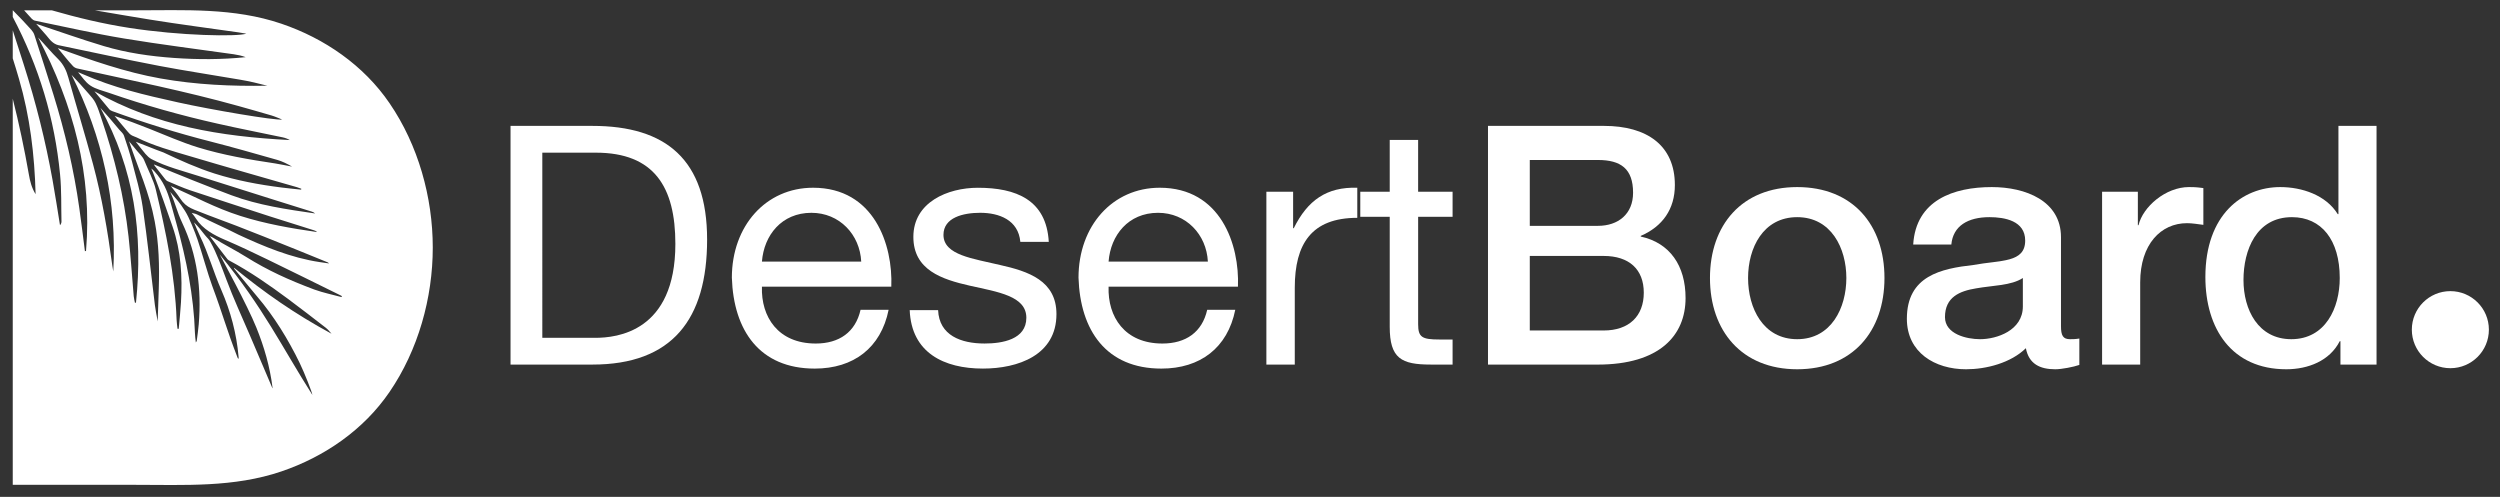
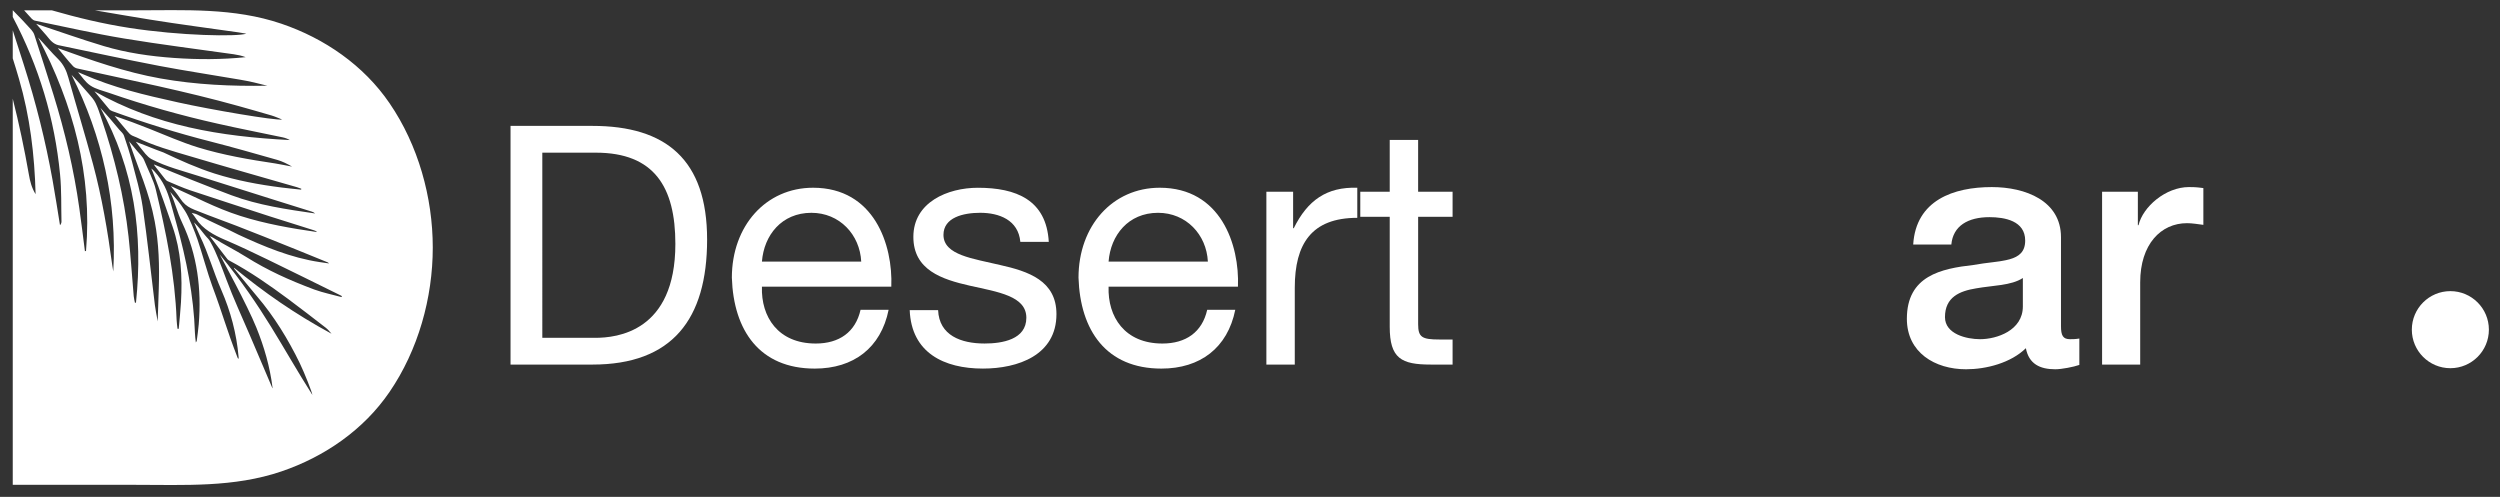
<svg xmlns="http://www.w3.org/2000/svg" id="Layer_1" version="1.1" viewBox="0 0 2014.01 400.29">
  <rect x="0" y="0" width="2014.01" height="400.29" fill="#333333" stroke="none" />
  <defs>
    <style>
      .st0 {
        fill: #fff;
      }
    </style>
  </defs>
  <path class="st0" d="M477.28,101.42h-65.99v192.28h65.99c64.09,0,92.37-36.33,92.37-100.71s-33.13-91.57-92.37-91.57ZM479.44,272.16h-42.55V122.99h43.08c47.14,0,64.11,27.73,64.11,73.5,0,70.83-47.14,75.67-64.64,75.67Z" />
  <path class="st0" d="M718.04,230.95c1.36-33.64-13.73-79.71-63.02-79.71-37.98,0-65.43,30.7-65.43,72.46,1.34,42.54,22.35,73.24,66.77,73.24,31.26,0,53.33-16.69,59.52-47.39h-22.61c-4.05,18.04-17.25,27.2-36.1,27.2-30.42,0-44.16-21.55-43.35-45.8h104.22ZM653.67,171.44c22.63,0,39.05,17.5,40.14,39.32h-79.99c1.62-21.28,15.9-39.32,39.85-39.32Z" />
  <path class="st0" d="M755.74,249.82c.81,20.47,18.57,26.92,37.42,26.92,14.28,0,33.67-3.22,33.67-20.73s-22.61-20.73-45.51-25.85c-22.61-5.12-45.51-12.66-45.51-39.32,0-28.01,27.75-39.58,51.98-39.58,30.7,0,55.21,9.69,57.11,43.61h-22.91c-1.6-17.76-17.23-23.44-32.32-23.44-13.73,0-29.61,3.78-29.61,17.78,0,16.44,24.23,19.13,45.51,24.25,22.88,5.1,45.51,12.66,45.51,39.58,0,33.13-30.98,43.89-59.26,43.89-31.23,0-57.62-12.64-58.96-47.11h22.88Z" />
  <path class="st0" d="M997.3,230.95c1.36-33.64-13.73-79.71-63.02-79.71-37.98,0-65.43,30.7-65.43,72.46,1.34,42.54,22.35,73.24,66.77,73.24,31.26,0,53.33-16.69,59.52-47.39h-22.61c-4.03,18.04-17.22,27.2-36.1,27.2-30.42,0-44.16-21.55-43.35-45.8h104.22ZM932.93,171.44c22.63,0,39.05,17.5,40.14,39.32h-79.99c1.62-21.28,15.9-39.32,39.85-39.32Z" />
  <path class="st0" d="M1020.2,154.48h21.54v29.35h.53c11.06-22.35,26.41-33.39,51.17-32.58v24.23c-36.89,0-50.36,21.01-50.36,56.29v61.93h-22.88v-139.23Z" />
  <path class="st0" d="M1142.46,154.48h27.75v20.19h-27.75v86.44c0,10.52,2.97,12.4,17.23,12.4h10.52v20.19h-17.53c-23.7,0-33.11-4.85-33.11-30.44v-88.59h-23.72v-20.19h23.72v-41.74h22.88v41.74Z" />
-   <path class="st0" d="M1321.8,190.57v-.54c17.51-7.55,27.48-21.54,27.48-40.94,0-32.05-22.63-47.67-57.11-47.67h-93.44v192.3h88.34c49.83,0,70.83-23.44,70.83-53.6,0-26.13-12.66-44.43-36.1-49.55ZM1232.4,128.89h54.93c18.34,0,28.28,7,28.28,26.41,0,17.23-12.1,26.64-28.28,26.64h-54.93v-53.05ZM1291.92,266.24h-59.52v-60.05h59.52c20.47,0,32.32,10.76,32.32,29.61s-11.85,30.44-32.32,30.44Z" />
-   <path class="st0" d="M1447.83,150.71c-44.7,0-70.27,30.7-70.27,73.25s25.57,73.52,70.27,73.52,70.3-30.7,70.3-73.52-25.57-73.25-70.3-73.25ZM1447.83,273.25c-27.45,0-39.58-25.06-39.58-49.29s12.13-49.02,39.58-49.02,39.6,25.05,39.6,49.02-12.12,49.29-39.6,49.29Z" />
  <path class="st0" d="M1667.6,273.25c-5.66,0-7.26-2.97-7.26-10.5v-71.64c0-29.36-28.57-40.4-55.76-40.4-30.7,0-61.14,10.51-63.3,46.31h30.72c1.35-15.07,13.45-22.08,30.68-22.08,12.4,0,28.82,2.97,28.82,18.85,0,18.07-19.64,15.63-41.74,19.67-25.85,2.96-53.58,8.62-53.58,43.35,0,27.2,22.61,40.67,47.65,40.67,16.43,0,36.1-5.12,48.22-16.97,2.41,12.66,11.29,16.97,23.7,16.97,5.12,0,14.81-1.88,19.38-3.5v-21.26c-3.22.53-5.66.53-7.53.53ZM1629.62,246.85c0,19.4-21.01,26.4-34.48,26.4-10.76,0-28.26-4.05-28.26-17.78,0-16.16,11.84-21.01,25.04-23.16,13.47-2.42,28.28-2.16,37.7-8.35v22.89Z" />
  <path class="st0" d="M1693.45,154.48h28.82v26.94h.53c3.5-14.82,21.82-30.72,40.67-30.72,7,0,8.88.56,11.57.81v29.63c-4.29-.53-8.88-1.35-13.19-1.35-21.01,0-37.7,16.95-37.7,47.67v66.24h-30.7v-139.23Z" />
-   <path class="st0" d="M1883.85,101.42v71.11h-.54c-9.43-15.35-28.82-21.82-46.32-21.82-30.44,0-60.33,22.08-60.33,72.44,0,41.75,21.28,74.33,65.17,74.33,17.51,0,35.01-6.73,43.08-22.63h.56v18.87h29.08V101.42h-30.7ZM1845.87,273.25c-26.66,0-38.51-23.7-38.51-47.67s10.22-50.64,39.04-50.64c23.7,0,38.51,18.32,38.51,49.02,0,24.25-11.57,49.29-39.04,49.29Z" />
-   <path class="st0" d="M2005.06,265.58c0,17.14-13.9,31.04-31.04,31.04s-31.04-13.9-31.04-31.04,13.9-31.04,31.04-31.04,31.04,13.9,31.04,31.04h0Z" />
+   <path class="st0" d="M2005.06,265.58c0,17.14-13.9,31.04-31.04,31.04s-31.04-13.9-31.04-31.04,13.9-31.04,31.04-31.04,31.04,13.9,31.04,31.04Z" />
  <path class="st0" d="M348.64,199.45c0,40.57-11.75,82.54-34.79,116.24-20.81,30.53-52.38,52.27-87.12,64.08-38.43,13.05-77.96,10.81-117.9,10.81H10.27V79.52c5.09,20.12,9.36,40.41,12.95,60.85.93,5.46,2.23,10.92,5.46,16.07-.83-31.78-4.58-62.73-13.37-92.84-1.61-5.56-3.27-11.08-5.04-16.59v-22.62c2.96,9.15,5.87,18.3,8.84,27.51,9.78,30.58,17.58,61.63,23.25,93.25,2.18,12.07,4,24.19,5.98,36.3.78-.93,1.19-1.92,1.19-2.86-.31-12.69.11-25.48-1.14-38.07C44.07,95.64,31.28,53.41,10.27,13.67v-5.35h.1c5.15,5.09,10.04,10.4,14.88,15.7.98,1.15,1.92,2.55,2.39,3.96,5.15,15.96,10.35,31.98,15.34,48,9.31,30.01,16.54,60.54,20.91,91.69,1.66,11.55,3.02,23.09,4.52,34.69.32-.1.58-.15.89-.21,5.15-61.26-10.25-118-38.59-171.94,5.51,5.77,10.61,11.96,16.28,17.53,4.26,4.31,6.55,9.2,8.11,14.92,6.5,23.2,13.57,46.24,19.82,69.49,7.22,26.84,11.85,54.19,15.55,81.71.2,1.61.52,3.22.78,4.83,3.17-55.86-8.69-108.49-33.6-158.37,4.73,4.89,9.2,9.89,13.57,14.93,2.08,2.45,4.42,4.89,5.78,7.75,2.02,4.11,3.38,8.58,4.83,12.95,10.46,30.84,18.15,62.36,21.74,94.71,1.77,15.97,2.76,31.99,4.16,47.95.16,1.82.63,3.54.99,5.36.26-.05.57-.16.83-.21,5.78-55.44-1.36-107.37-28.67-156.89,5.62,6.14,9.95,11.37,15.2,17.61,1.36,1.56,3.18,2.97,3.8,4.84,2.39,6.91,4.63,13.94,6.5,21.01,3.07,12.01,6.71,23.92,8.53,36.15,3.85,26.36,6.61,52.94,9.88,79.41.52,4.11,1.41,8.17,2.24,13.06.31-9.52.62-18.1.88-26.73.57-18.05.11-35.99-3.27-53.83-4.42-23.56-12.99-41.78-20.69-64.56,3.96,4.73,2.91,3.39,6.65,7.97,1.92,2.34,4.42,4.53,5.51,7.23,2.71,6.71,7.69,16.43,9.36,23.46,8.32,34.58,15.5,69.38,16.8,105.11.1,2.44.47,4.83.73,7.28h.98c.63-7.13,1.41-14.3,1.82-21.43,1.2-20.7.06-41.24-6.81-60.96-5.36-15.49-9.85-28.44-15.83-43.68-.41-1.04-.88-2.03-1.3-3.07,1.25.89,1.67,1.41,2.6,2.39,7.08,7.86,10.27,15.45,13.13,25.59,1.56,5.51,3.07,10.97,4.57,16.49,8.01,28.81,13.89,57.99,14.88,88,.05,2.39.41,4.73.73,7.69.46-.83.72-1.04.72-1.25.58-4.47,1.25-8.99,1.62-13.47,2.29-28.34-1.1-55.8-13.37-81.75-4.58-9.83-5.13-14.99-9.66-24.87,6.24,7.54,6.76,7.28,12.01,15.45,3.43,5.35,8,17.01,10.08,23.09,2.86,8.27,8.63,28.82,11.7,36.98,9.1,24.4,11.24,34.17,20.65,58.41.05.21.36.26.78.52-.05-.68-.05-1.2-.1-1.66-1.62-18.57-6.4-36.46-13.79-53.47-6.81-15.6-10.16-29.01-17.6-44.35-1.66-3.43-3.01-6.92-4.52-10.4,3.8,3.8,5.64,6.28,8.86,10.33,2.08,2.6,2.82,2.7,4.43,5.56,4.94,8.79,9.25,20.81,12.79,30.17,5.67,15.24,12.58,30.07,18.98,45.04,6.03,14.2,12.12,28.45,18.15,42.6,0-.1.11-.36.05-.62-2.08-16.7-6.71-32.72-13-48.27-7.38-18.36-27.89-55.64-29.56-58.97,35.63,43.53,49.69,73.9,74.65,113.17,0-1.57-6.29-17.64-10.19-25.65-9.26-19.08-20.7-37.7-34.38-53.72-6.24-7.39-12.27-14.88-18.45-22.37,0,0-.07-.41-.06-.67,24.6,20.07,48.52,36.87,78.53,53.15-1.46-1.71-2.86-3.43-4.58-4.78-10.09-7.8-20.18-15.66-30.42-23.25-15.4-11.39-30.2-21.75-47.11-30.8-.57-.31-1.24-.62-1.66-1.14-5.15-6.71-8.86-11.37-14.43-18.76,1.3.63,1.93.83,2.5,1.2,9.72,6.08,17.11,9.56,26.84,15.59,17.27,10.82,34.33,18.57,54.82,26.26,7.95,2.86,14.72,4.11,22.1,6.14.11-.26.16-.52.26-.78-.36-.16-.67-.36-.99-.57-19.55-9.62-39.06-19.3-58.66-28.81-11.45-5.57-22.94-11.03-34.64-16.02-8.48-3.59-17.93-8.69-23.18-16.96-2.03-3.17-1.23-1.68-3.52-4.69,2.08.36,3.85.93,5.46,1.82,11.44,6.08,20.61,9.74,32.11,15.67,20.59,9.57,42.39,18.67,65.58,22.15,2.34.31,4.68.68,7.49,1.09-.57-.52-.67-.72-.83-.78-17.22-6.97-34.33-14.04-51.59-20.85-14.93-5.93-29.96-11.81-45.04-17.32-12.02-4.99-17.06-5.31-22.47-13.42-2.86-4.32-4.06-5.51-7.54-9.99,19.81,8.74,35.57,17.53,55.91,24.03,20.23,6.45,41.03,10.04,61.99,13.06-.78-.73-1.61-1.15-2.49-1.41-11.81-3.74-23.62-7.38-35.42-11.18-21.43-6.97-42.91-13.94-64.34-21.06-6.19-2.08-12.17-4.79-18.2-7.34-.89-.36-1.56-1.19-2.19-1.92-3.17-4-5.18-6.58-8.3-10.58-.32-.37-.42-.89-.47-.99,21.06,8.79,40.86,16.77,62.29,24.78,21.69,8.11,44.68,11.39,67.51,14.72-.83-.78-1.77-1.2-2.76-1.51-9.72-3.07-19.5-6.08-29.23-9.15-20.75-6.5-41.45-13.01-62.1-19.61-12.27-3.95-26.27-7.42-37.71-13.51-1.88-.98-3.54-2.65-4.94-4.26-3.59-4.27-4.26-5.38-7.74-9.74,8.32,3.17,14.35,5.77,22.31,8.63,13.41,6.35,27.04,12.48,41.24,17.01,17.58,5.56,35.68,8.94,53.94,11.23,5.2.68,10.45,1.14,15.7,1.72.06-.26.11-.47.16-.73-1.2-.42-2.29-.89-3.49-1.25-28.65-8.27-57.41-16.38-86.02-24.91-14.13-4.18-29.79-8.48-43.14-15.18-.26-.13-2.99-1.15-3.72-1.54-1.7-.91-2.63-2.07-3.87-3.53-2.5-3.02-3.83-4.46-6.32-7.52-1.51-1.88-2.4-2.87-3.86-4.74,9.73,3.32,18.37,6.5,27.73,10.25,13.11,5.2,26.06,10.97,39.53,15.13,20.23,6.19,41.14,9.78,62.1,12.9,4.52.73,9.05,1.72,13.62,2.55-3.85-2.18-7.7-4.16-11.8-5.36-17.95-5.09-35.89-10.24-53.99-14.87-26.37-6.71-53.55-15.15-79.09-24.46-.88-.37-1.87-.84-2.44-1.56-5.15-6.14-6.82-8.24-11.92-14.43,49.67,27.98,101.15,36.39,157.42,39.3-1.87-1.09-3.9-1.82-5.93-2.23-17.32-3.64-34.69-7.02-51.95-10.92-29.75-6.66-59.09-14.93-87.9-24.92-5.05-1.77-10.61-2.96-14.93-5.87-4.21-2.86-6.42-6.74-9.85-10.64.84.03,1.71.69,3.1,1.2,26,11.39,49.66,16.87,77.33,23.01,27.25,6.03,78.17,14.67,83.99,13.83-3.01-1.14-5.77-2.44-8.58-3.27-8.79-2.6-17.58-5.05-26.37-7.54-43.01-12.02-86.8-20.75-130.38-30.38-1.15-.26-2.34-.98-3.18-1.82-2.18-2.29-4.16-4.73-6.18-7.12-2.03-2.45-4.06-4.89-6.09-7.39,27.25,9.83,54.35,19.4,82.85,24.45,28.45,5.04,57.11,6.34,85.92,5.82-7.33-1.92-14.67-3.64-22.1-4.89-21.64-3.74-43.33-6.97-64.91-11.07-27.2-5.21-54.35-11.08-81.5-16.75-1.77-.42-3.59-1.51-4.99-2.76-1.77-1.51-3.12-3.54-4.68-5.3-2.76-3.12-5.52-6.24-8.01-9.1,18.04,5.98,36.09,12.43,54.45,17.94,18.46,5.51,37.5,8.22,56.69,9.57,19.19,1.35,38.38,1.35,57.63-.63-3.18-1.19-6.35-1.87-9.57-2.34-29.54-4.21-59.19-7.85-88.57-12.74-23.98-3.95-47.64-9.46-71.47-14.3-.98-.21-2.02-.83-2.7-1.56-2.08-2.24-4.16-4.53-6.19-6.81h22.31c20.5,5.92,41.19,10.87,62.26,14.14,41.4,6.45,87.27,7.18,94.45,4.68-1.98-.31-4.27-.78-6.61-1.09-23.77-3.43-47.59-6.45-71.3-10.3-14.72-2.39-29.44-4.89-44.16-7.43h32.46c39.94,0,79.47-2.24,117.9,10.81,34.74,11.81,66.31,33.55,87.12,64.08,23.04,33.7,34.79,75.67,34.79,116.24Z" />
</svg>